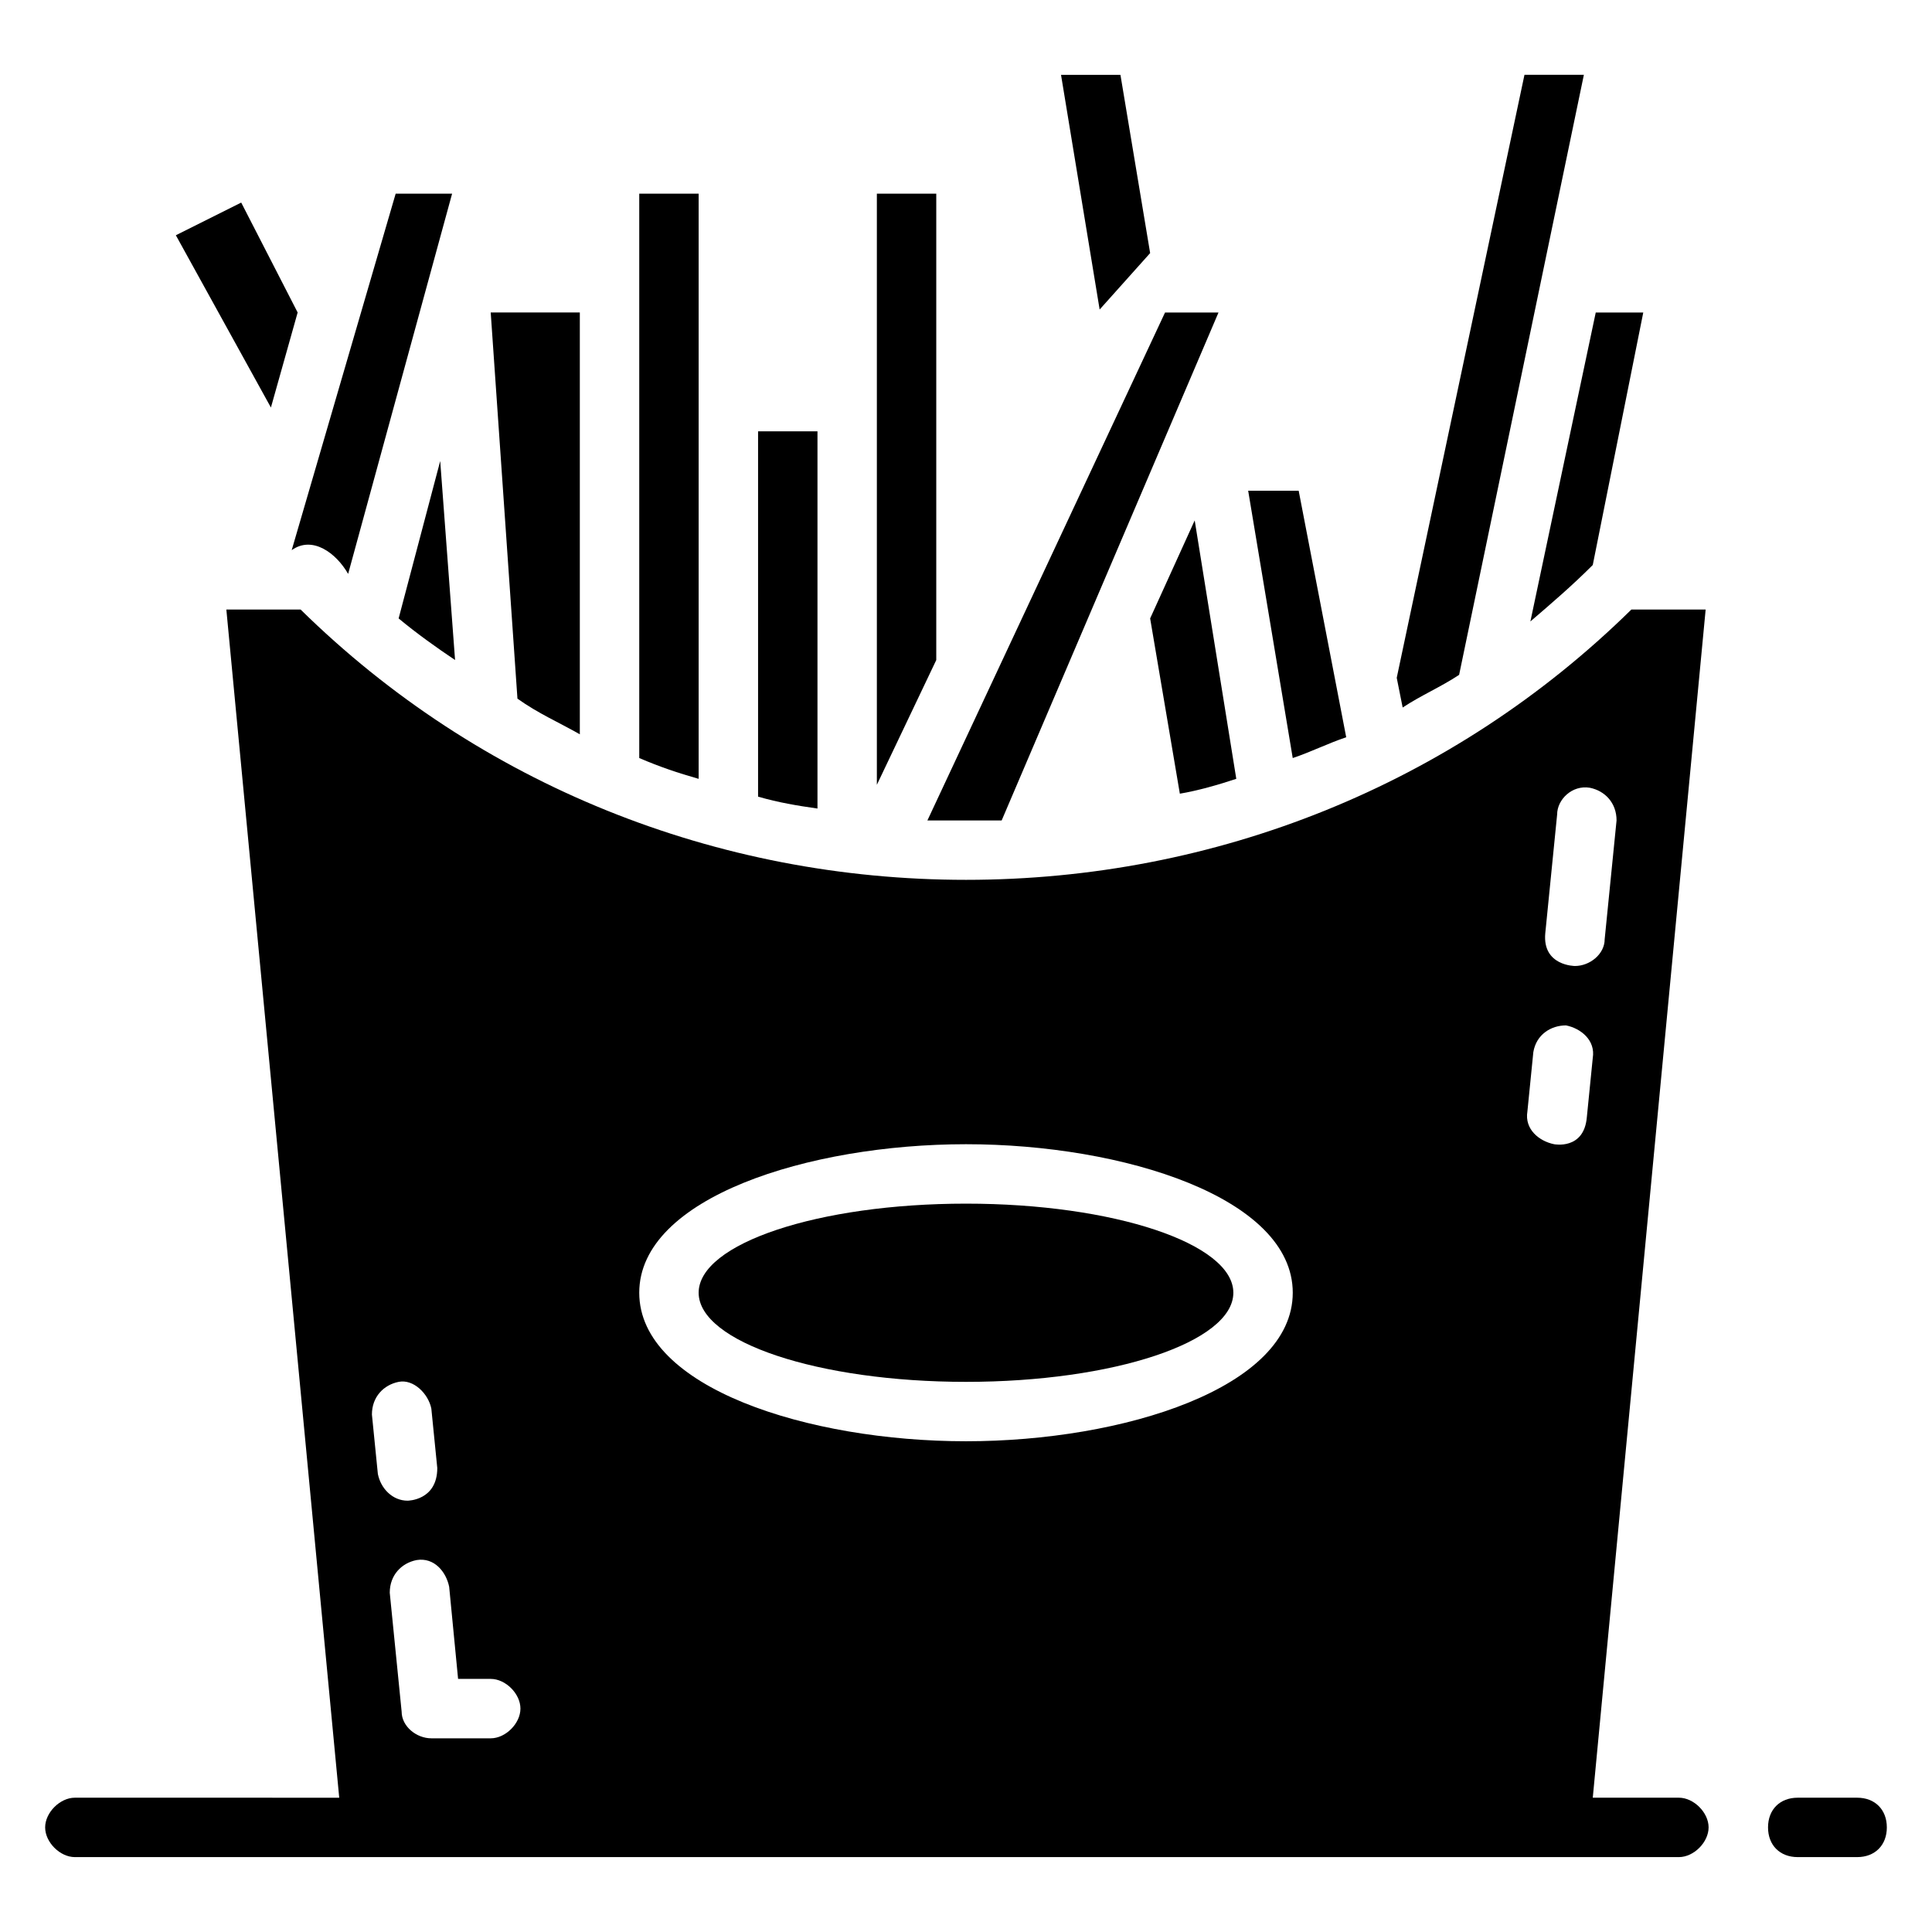
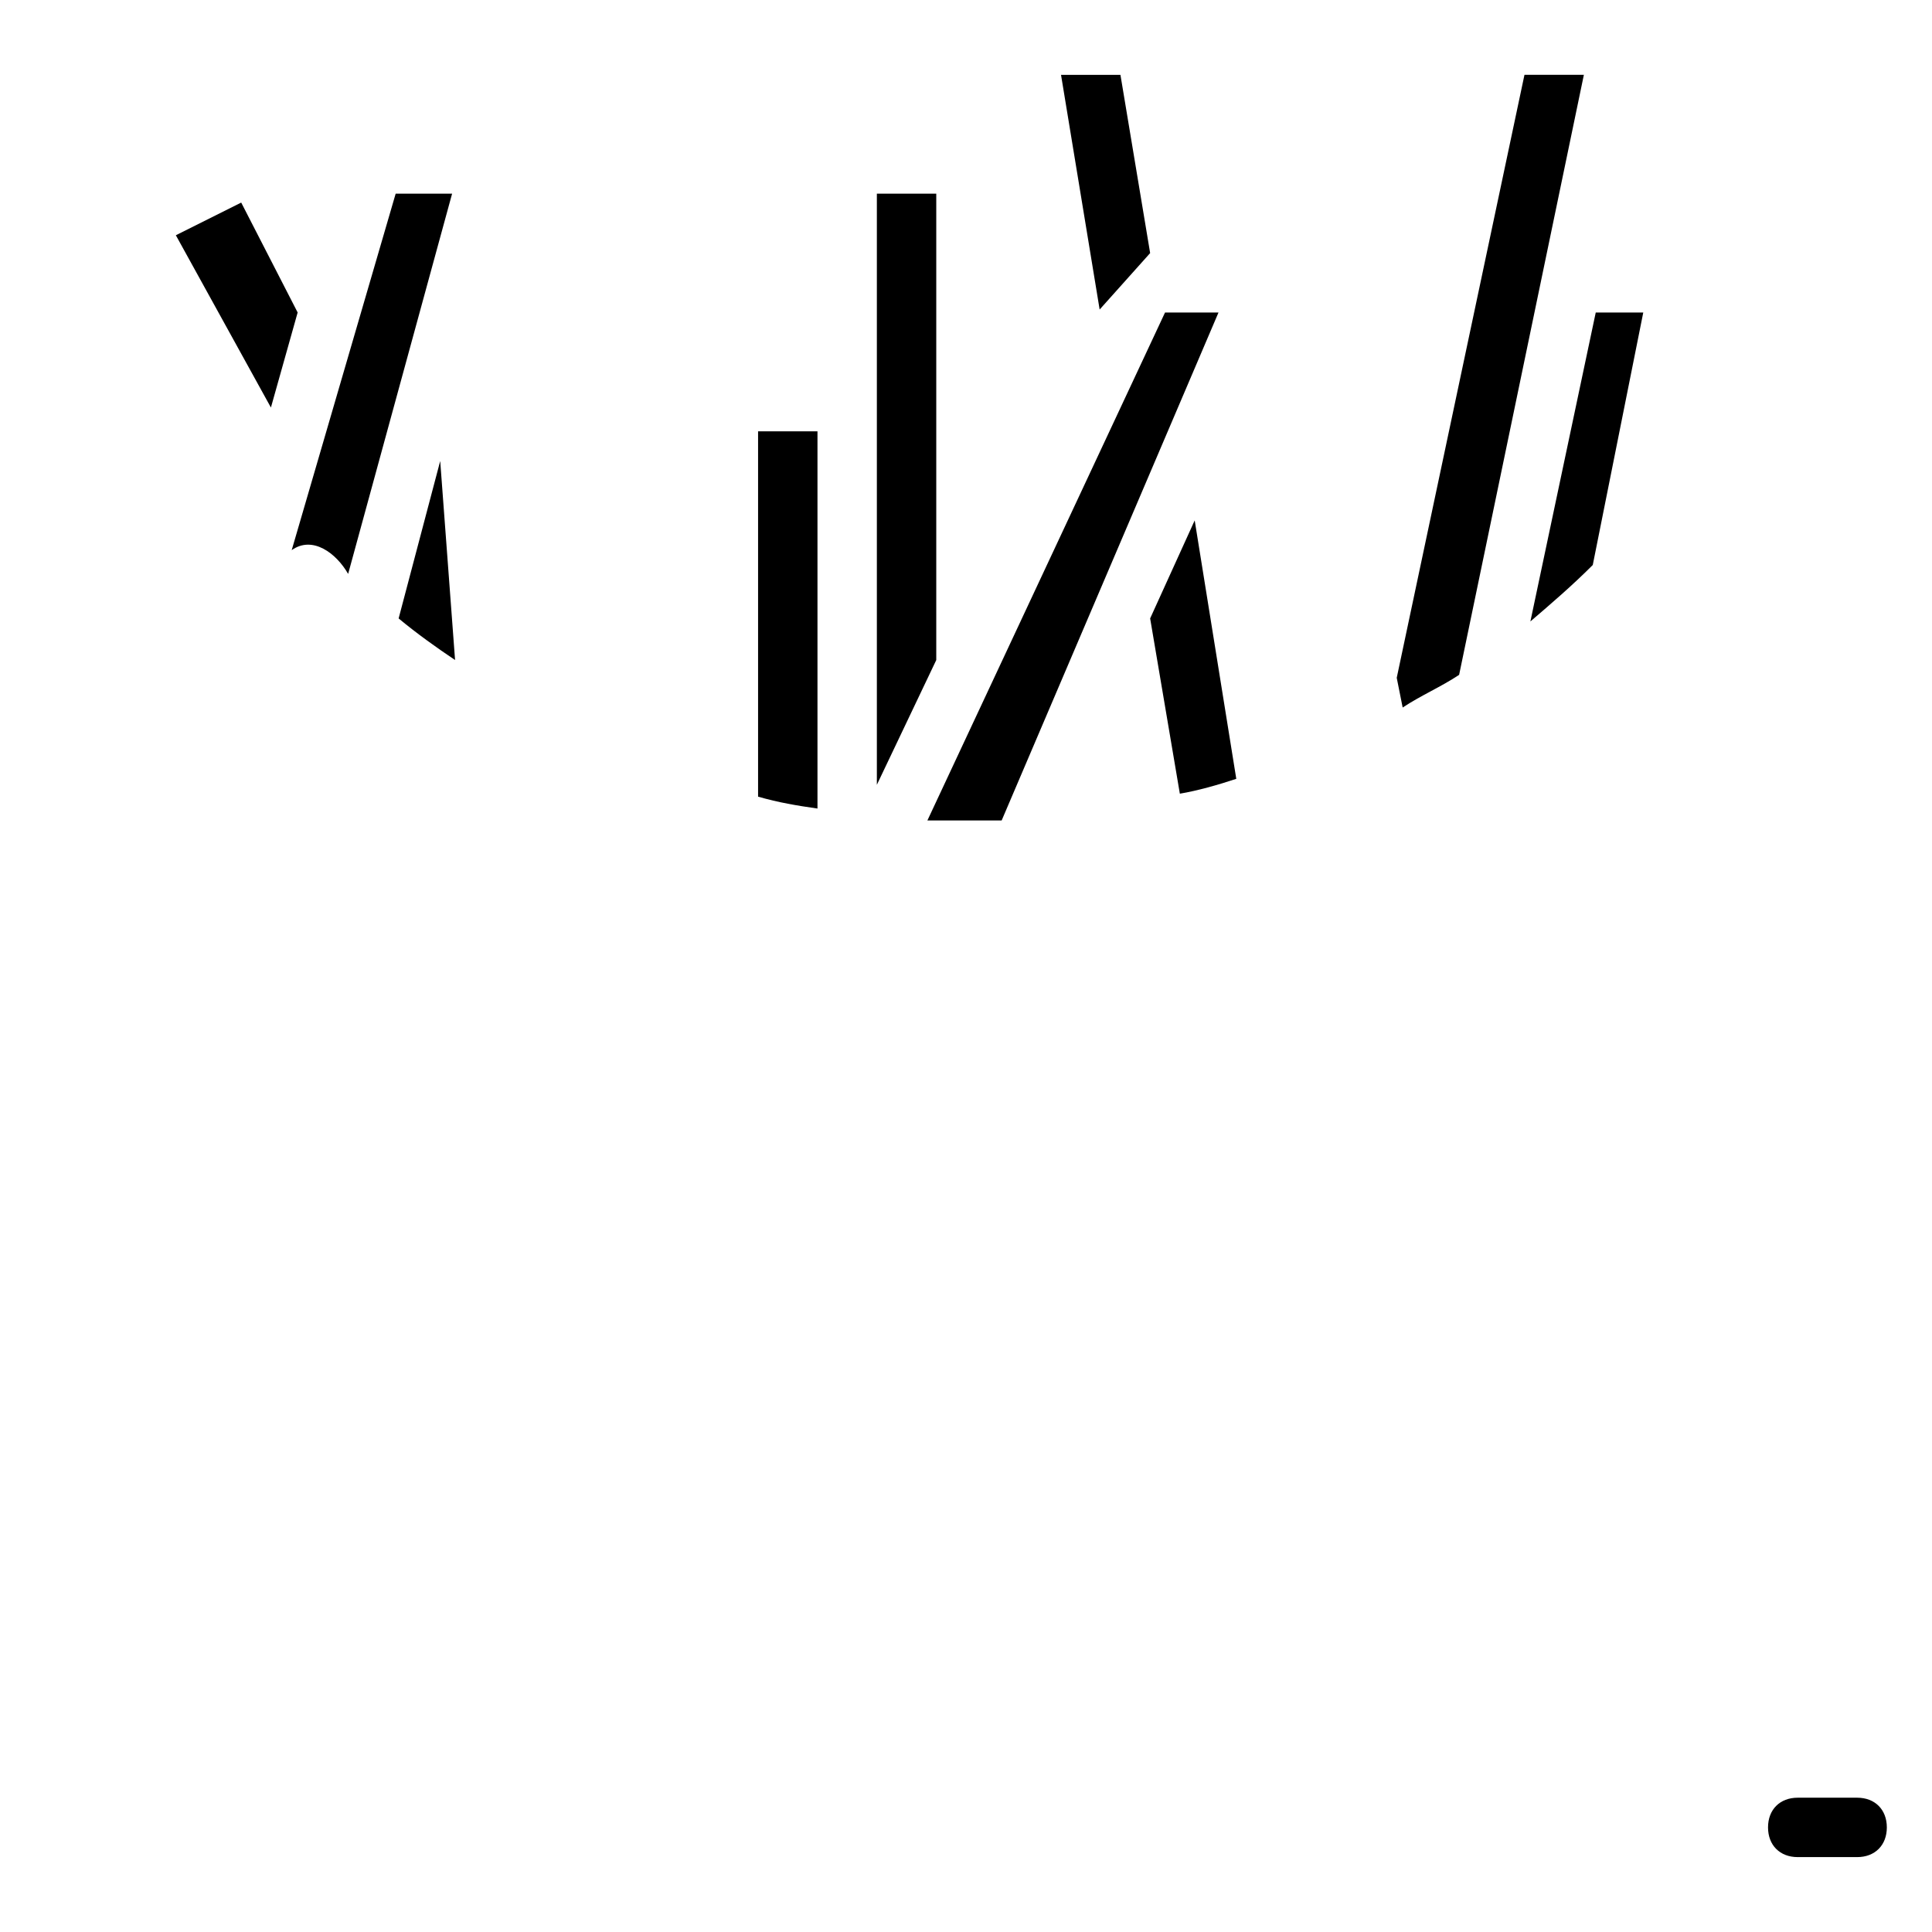
<svg xmlns="http://www.w3.org/2000/svg" fill="#000000" width="800px" height="800px" version="1.1" viewBox="144 144 512 512">
  <g>
-     <path d="m588.93 620.41h-22.828l29.914-314.88h-19.68c-47.23 46.445-110.21 71.637-176.33 71.637s-129.1-25.188-176.34-71.633h-19.68l29.914 314.88-70.062-0.004c-3.938 0-7.871 3.938-7.871 7.871 0 3.938 3.938 7.871 7.871 7.871h425.09c3.938 0 7.871-3.938 7.871-7.871 0.004-3.934-3.934-7.871-7.871-7.871zm-32.273-260.56c0-3.938 3.938-7.871 8.66-7.086 3.938 0.789 7.086 3.938 7.086 8.66l-3.148 31.488c0 3.938-3.938 7.086-7.871 7.086 0 0-8.66 0-7.871-8.66zm-312.52 174.76-1.574-15.742c0-4.723 3.148-7.871 7.086-8.66 3.938-0.789 7.871 3.148 8.66 7.086l1.574 15.742c0 8.66-7.871 8.66-7.871 8.66-3.938 0-7.09-3.148-7.875-7.086zm29.914 70.062h-15.742c-3.938 0-7.871-3.148-7.871-7.086l-3.148-31.488c0-4.723 3.148-7.871 7.086-8.66 4.723-0.789 7.871 3.148 8.66 7.086l2.363 24.402h8.652c3.938 0 7.871 3.938 7.871 7.871 0 3.938-3.938 7.875-7.871 7.875zm125.95-78.723c-41.723 0-86.594-14.168-86.594-39.359s44.871-39.359 86.594-39.359 86.594 14.168 86.594 39.359c-0.004 25.191-44.875 39.359-86.594 39.359zm155.86-78.719c-3.938-0.789-7.871-3.938-7.086-8.66l1.574-15.742c0.789-4.723 4.723-7.086 8.66-7.086 3.938 0.789 7.871 3.938 7.086 8.66l-1.574 15.742c-0.785 8.66-8.66 7.086-8.66 7.086z" />
    <path d="m236.26 296.09 27.551-100.76h-14.957l-27.551 94.465c5.508-3.934 11.809 0.789 14.957 6.297z" />
    <path d="m222.88 226.81-14.957-29.125-17.32 8.66 25.191 45.656z" />
    <path d="m249.64 307.89c4.723 3.938 10.234 7.871 14.957 11.02l-3.938-52.738z" />
-     <path d="m297.66 338.6v-111.79h-23.617l7.086 102.34c5.508 3.938 11.02 6.301 16.531 9.449z" />
-     <path d="m329.15 195.32h-15.742v149.57c5.512 2.363 10.234 3.938 15.742 5.512z" />
    <path d="m360.64 258.3h-15.742v96.824c5.512 1.574 10.234 2.363 15.742 3.148z" />
    <path d="m392.12 195.32h-15.742v156.66l15.742-33.062z" />
    <path d="m448.8 211.07-7.871-47.234h-15.746l10.234 62.191z" />
    <path d="m409.45 361.43 57.465-134.61h-14.168l-62.977 134.61h19.68z" />
    <path d="m448.8 307.89 7.871 46.445c4.723-0.789 10.234-2.363 14.957-3.938l-11.02-68.484z" />
-     <path d="m500.76 339.38-12.598-65.336h-13.383l11.809 70.848c4.723-1.574 9.449-3.938 14.172-5.512z" />
    <path d="m530.68 322.85 33.062-159.02h-15.742l-33.852 159.8 1.574 7.871c4.723-3.144 10.23-5.508 14.957-8.656z" />
    <path d="m566.1 293.73 13.383-66.914h-12.594l-17.32 81.871c5.512-4.723 11.02-9.445 16.531-14.957z" />
    <path d="m636.16 620.41h-15.742c-4.723 0-7.871 3.148-7.871 7.871s3.148 7.871 7.871 7.871h15.742c4.723 0 7.871-3.148 7.871-7.871s-3.148-7.871-7.871-7.871z" />
-     <path d="m470.85 486.59c0 13.043-31.723 23.617-70.848 23.617-39.129 0-70.852-10.574-70.852-23.617 0-13.043 31.723-23.613 70.852-23.613 39.125 0 70.848 10.57 70.848 23.613" />
  </g>
</svg>